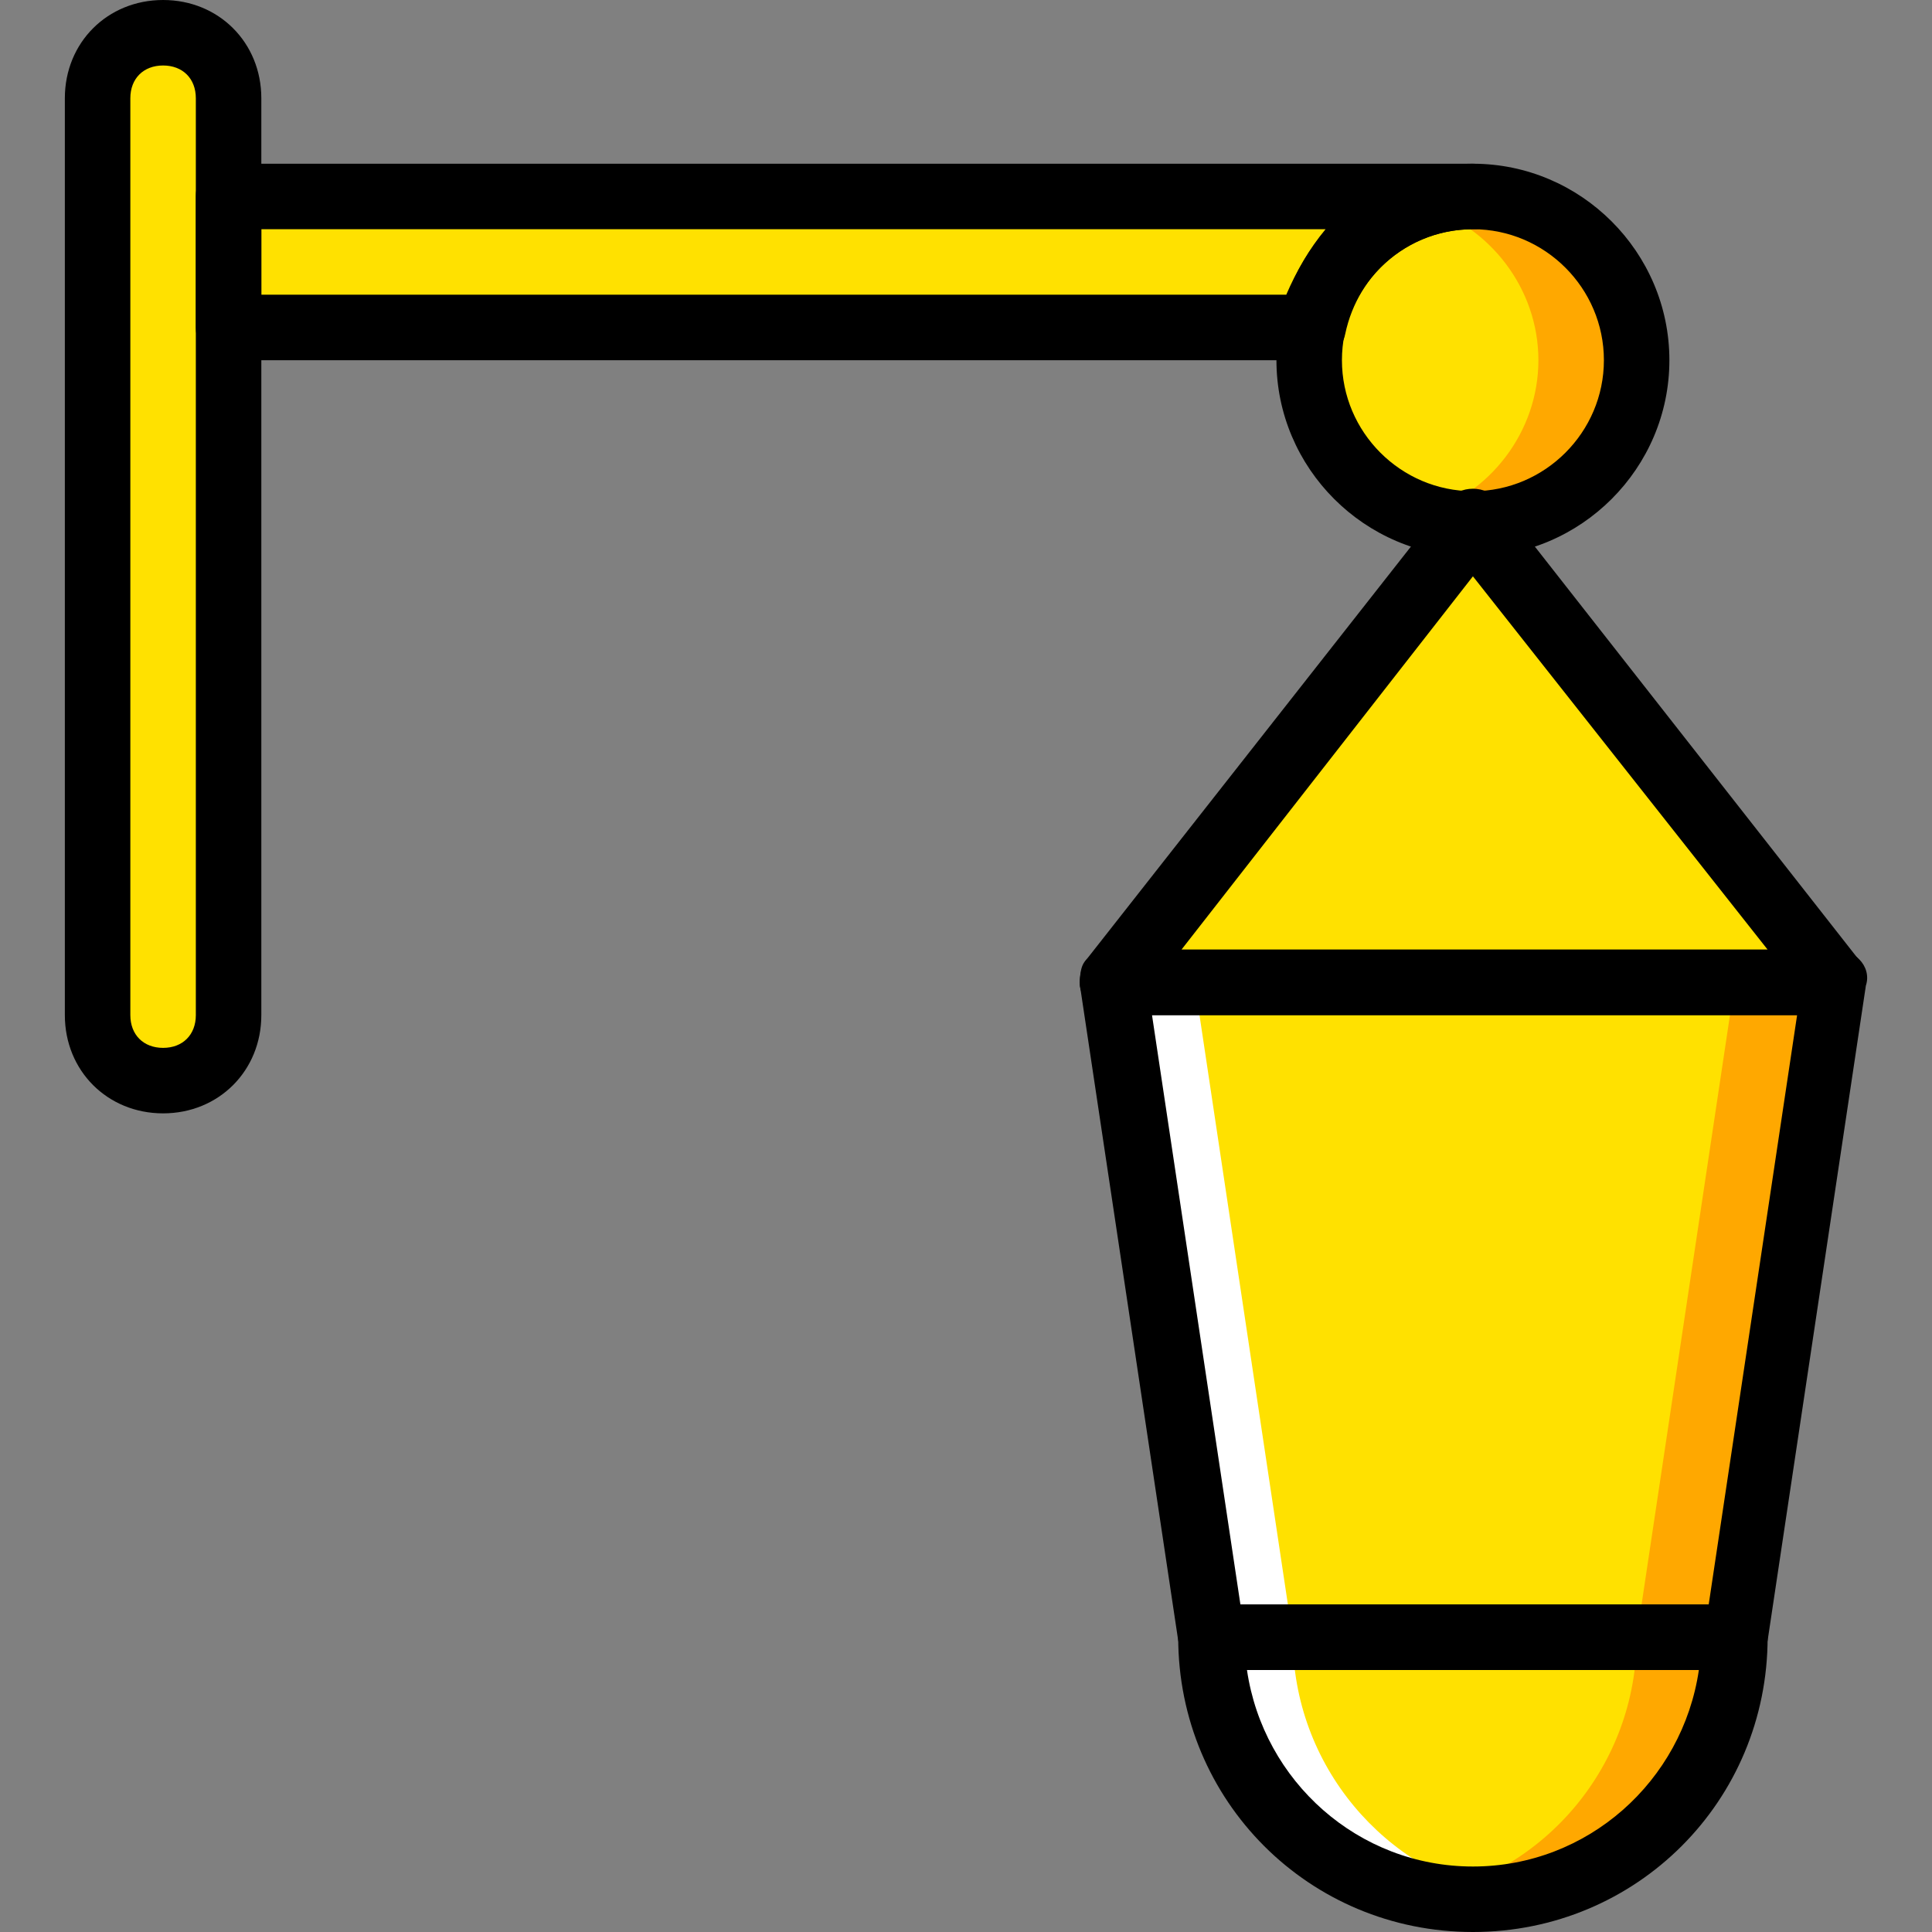
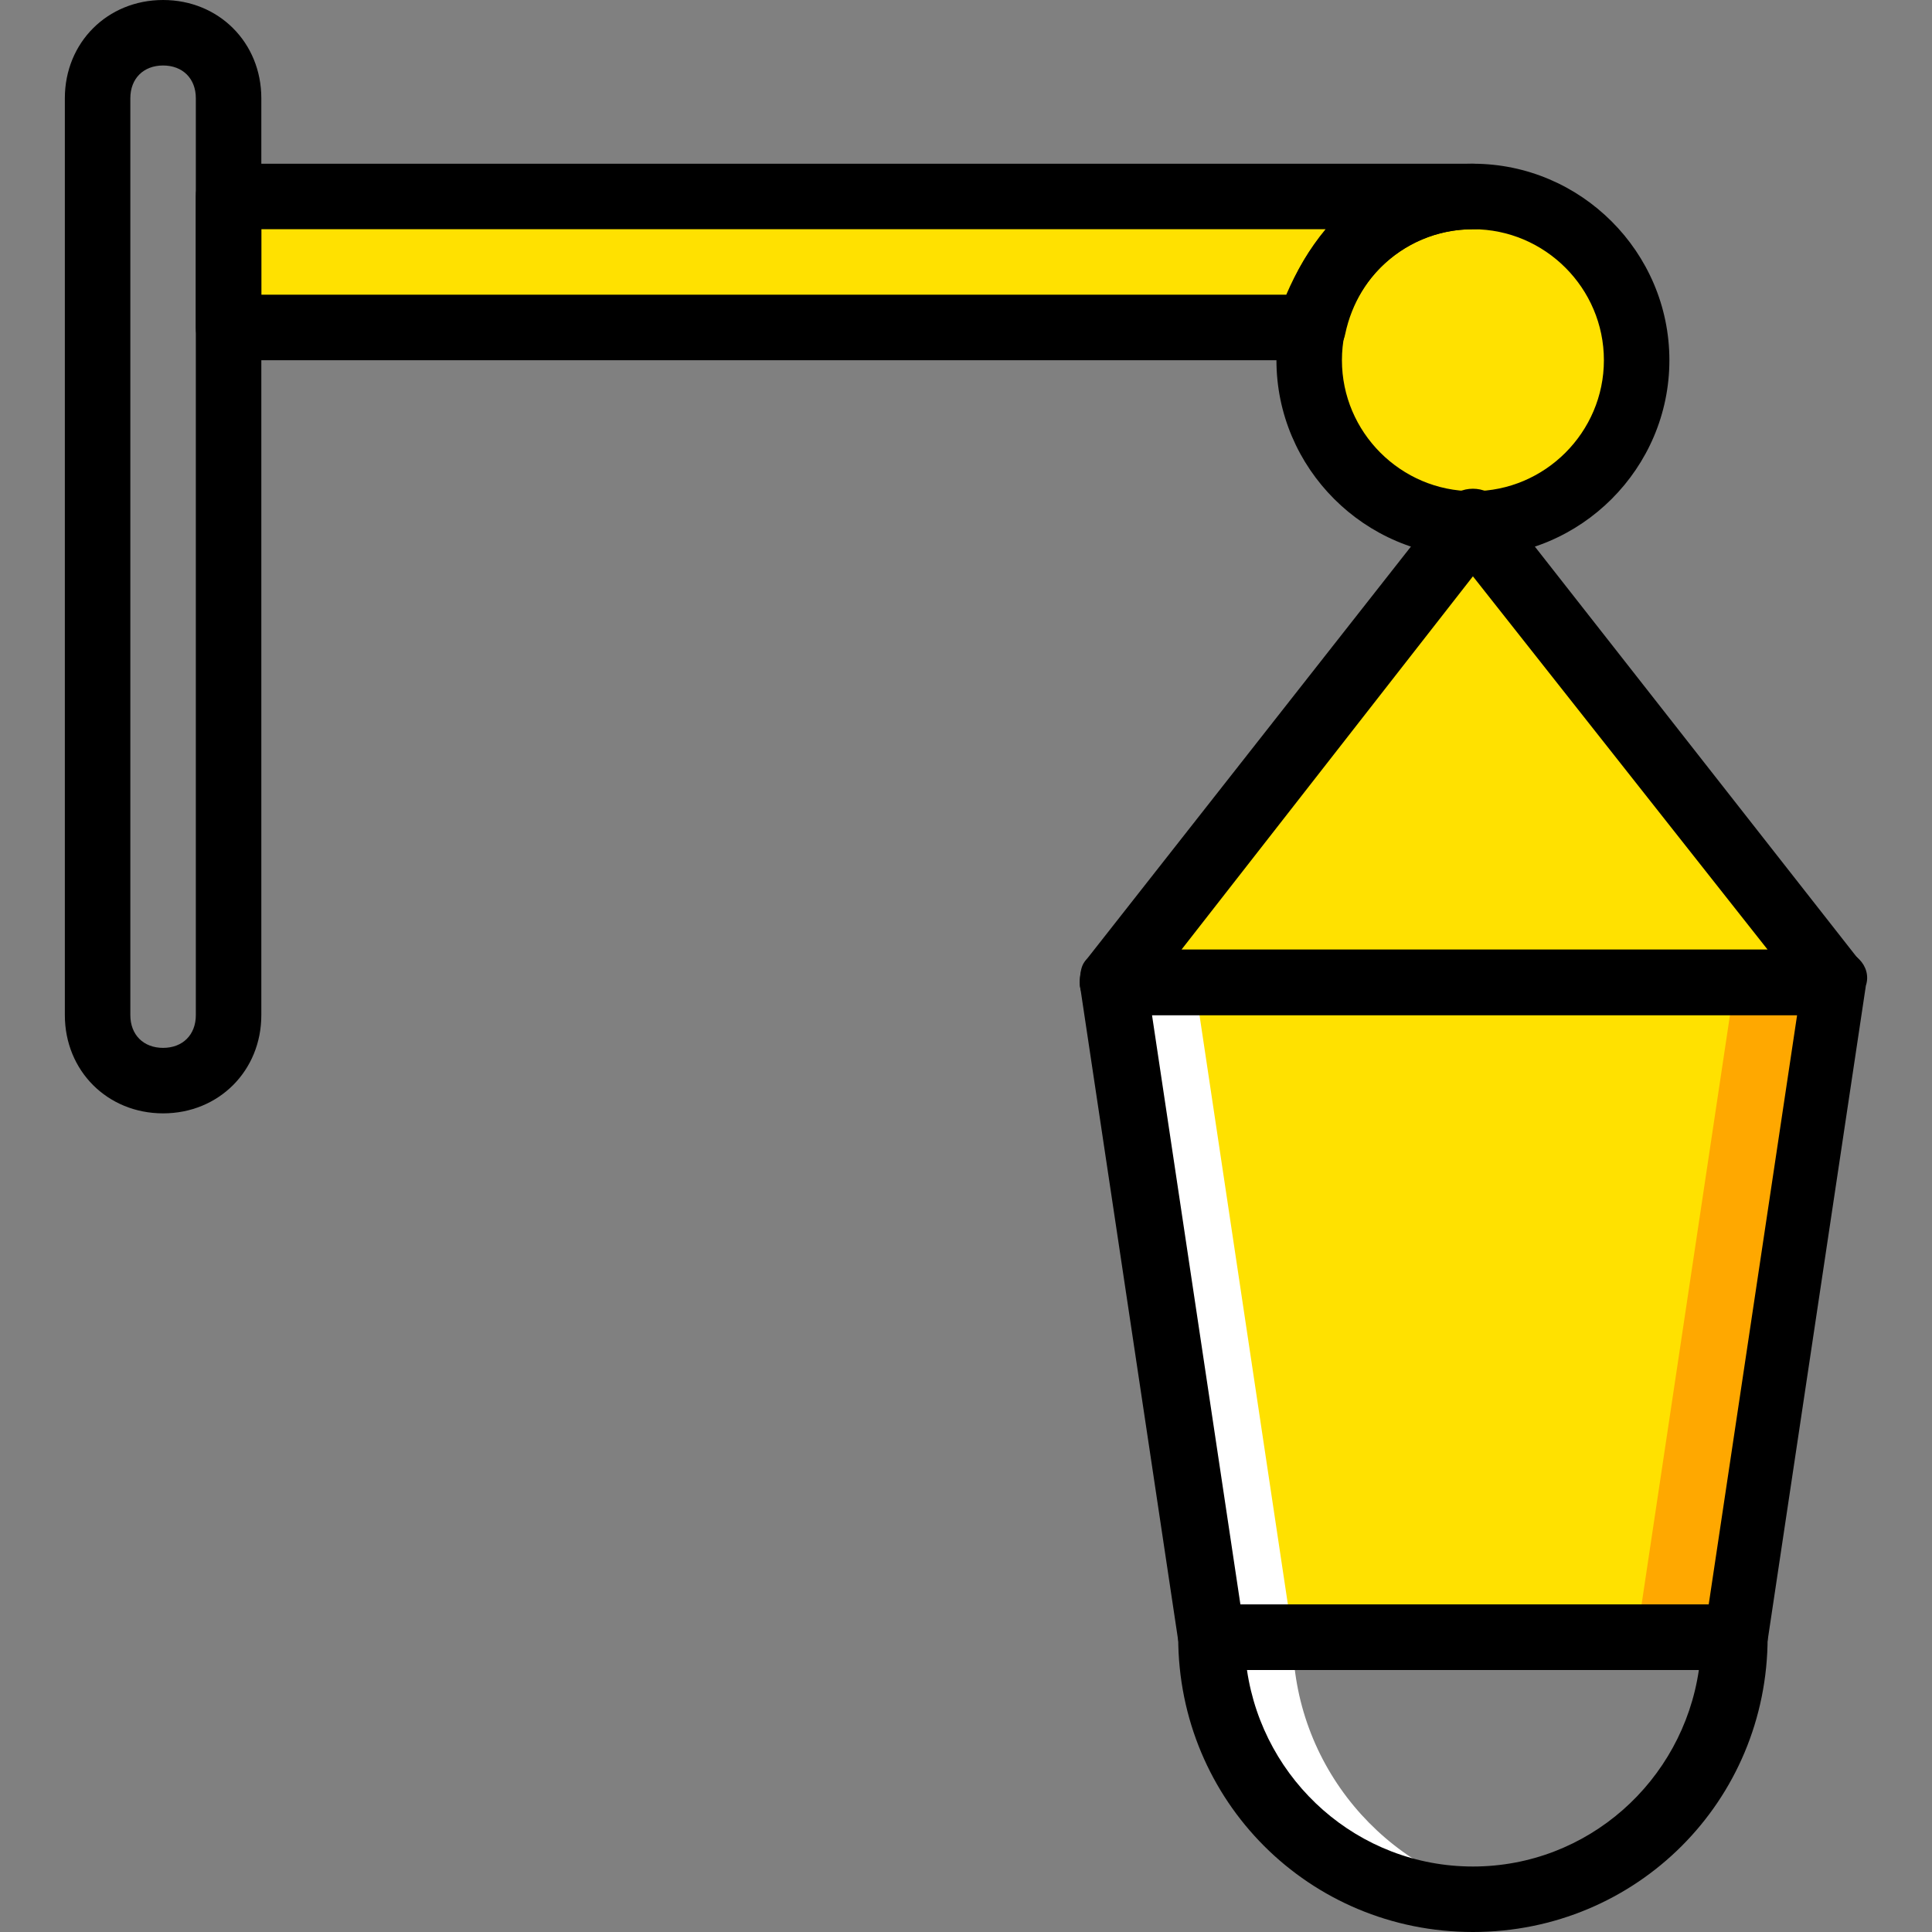
<svg xmlns="http://www.w3.org/2000/svg" height="800px" width="800px" version="1.1" id="Layer_1" viewBox="0 0 512 512" xml:space="preserve">
  <rect x="0" y="0" width="512" height="512" fill="#808080" stroke="none" />
  <g transform="translate(1)">
    <g>
-       <path style="fill:#FFE100;" d="M42.22,286.373L42.22,286.373c-9.546,0-17.356-7.81-17.356-17.356V26.034    c0-9.546,7.81-17.356,17.356-17.356s17.356,7.81,17.356,17.356v242.983C59.576,278.563,51.765,286.373,42.22,286.373" />
      <path style="fill:#FFE100;" d="M432.728,95.458c0,24.298-19.092,43.39-43.39,43.39s-43.39-19.092-43.39-43.39    s19.092-43.39,43.39-43.39S432.728,71.159,432.728,95.458" />
    </g>
-     <path style="fill:#FFA800;" d="M389.338,52.068c-4.339,0-8.678,0.868-13.017,2.603c17.356,5.207,30.373,21.695,30.373,40.786   s-13.017,35.58-30.373,40.786c4.339,1.736,8.678,2.603,13.017,2.603c24.298,0,43.39-19.092,43.39-43.39   S413.637,52.068,389.338,52.068" />
    <g>
      <path style="fill:#FFE100;" d="M389.338,52.068H59.576V86.78h287.241C351.155,66.82,368.511,52.068,389.338,52.068" />
-       <path style="fill:#FFE100;" d="M319.915,433.898c0,38.183,31.241,69.424,69.424,69.424s69.424-31.241,69.424-69.424H319.915z" />
    </g>
-     <path style="fill:#FFA800;" d="M432.728,433.898c0,33.844-24.298,62.481-56.407,68.556c4.339,0.868,8.678,0.868,13.017,0.868   c38.183,0,69.424-31.241,69.424-69.424H432.728z" />
    <polygon style="fill:#FFE100;" points="458.762,433.898 319.915,433.898 293.881,260.339 484.796,260.339  " />
    <polygon style="fill:#FFA800;" points="458.762,260.339 432.728,433.898 458.762,433.898 484.796,260.339  " />
    <g>
      <path style="fill:#FFFFFF;" d="M341.609,433.898c0,33.844,24.298,62.481,56.407,68.556c-4.339,0.868-8.678,0.868-13.017,0.868    c-38.183,0-69.424-31.241-69.424-69.424H341.609z" />
      <polygon style="fill:#FFFFFF;" points="315.576,260.339 341.609,433.898 315.576,433.898 289.542,260.339   " />
    </g>
    <polygon style="fill:#FFE100;" points="484.796,260.339 293.881,260.339 389.338,138.847  " />
    <path d="M42.22,295.051c-14.753,0-26.034-11.281-26.034-26.034V26.034C16.186,11.281,27.467,0,42.22,0s26.034,11.281,26.034,26.034   v242.983C68.254,283.77,56.972,295.051,42.22,295.051z M42.22,17.356c-5.207,0-8.678,3.471-8.678,8.678v242.983   c0,5.207,3.471,8.678,8.678,8.678s8.678-3.471,8.678-8.678V26.034C50.898,20.827,47.426,17.356,42.22,17.356z" />
    <path d="M389.338,147.525c-28.637,0-52.068-23.431-52.068-52.068s23.431-52.068,52.068-52.068s52.068,23.431,52.068,52.068   S417.976,147.525,389.338,147.525z M389.338,60.746c-19.092,0-34.712,15.62-34.712,34.712s15.62,34.712,34.712,34.712   s34.712-15.62,34.712-34.712S408.43,60.746,389.338,60.746z" />
    <path d="M346.816,95.458H59.576c-5.207,0-8.678-3.471-8.678-8.678V52.068c0-5.207,3.471-8.678,8.678-8.678h329.763   c5.207,0,8.678,3.471,8.678,8.678s-3.471,8.678-8.678,8.678c-16.488,0-30.373,11.281-33.844,27.769   C354.626,92.854,351.155,95.458,346.816,95.458z M68.254,78.102h271.62c2.603-6.075,6.075-12.149,10.414-17.356H68.254V78.102z" />
    <path d="M389.338,512c-43.39,0-78.102-34.712-78.102-78.102c0-5.207,3.471-8.678,8.678-8.678h138.847   c5.207,0,8.678,3.471,8.678,8.678C467.44,477.288,432.728,512,389.338,512z M329.46,442.576   c4.339,29.505,29.505,52.068,59.878,52.068s55.539-22.563,59.878-52.068H329.46z" />
    <path d="M458.762,442.576H319.915c-4.339,0-7.81-3.471-8.678-7.81l-26.034-173.559c0-2.603,0-5.207,1.736-6.942   c1.736-1.736,4.339-2.603,6.942-2.603h190.915c2.603,0,5.207,0.868,6.942,2.603c1.736,1.736,2.603,4.339,1.736,6.942   L467.44,434.766C466.572,439.105,463.101,442.576,458.762,442.576z M327.725,425.22H451.82l23.431-156.203H304.294L327.725,425.22z   " />
    <path d="M484.796,269.017L484.796,269.017H293.881c-3.471,0-6.075-1.736-7.81-5.207c-1.736-2.603-0.868-6.942,0.868-9.546   l95.458-121.492c3.471-4.339,10.414-4.339,13.885,0l94.59,120.624c1.736,1.736,2.603,4.339,2.603,6.075   C493.474,265.546,490.003,269.017,484.796,269.017z M312.104,251.661H467.44l-78.102-98.929L312.104,251.661z" />
  </g>
</svg>